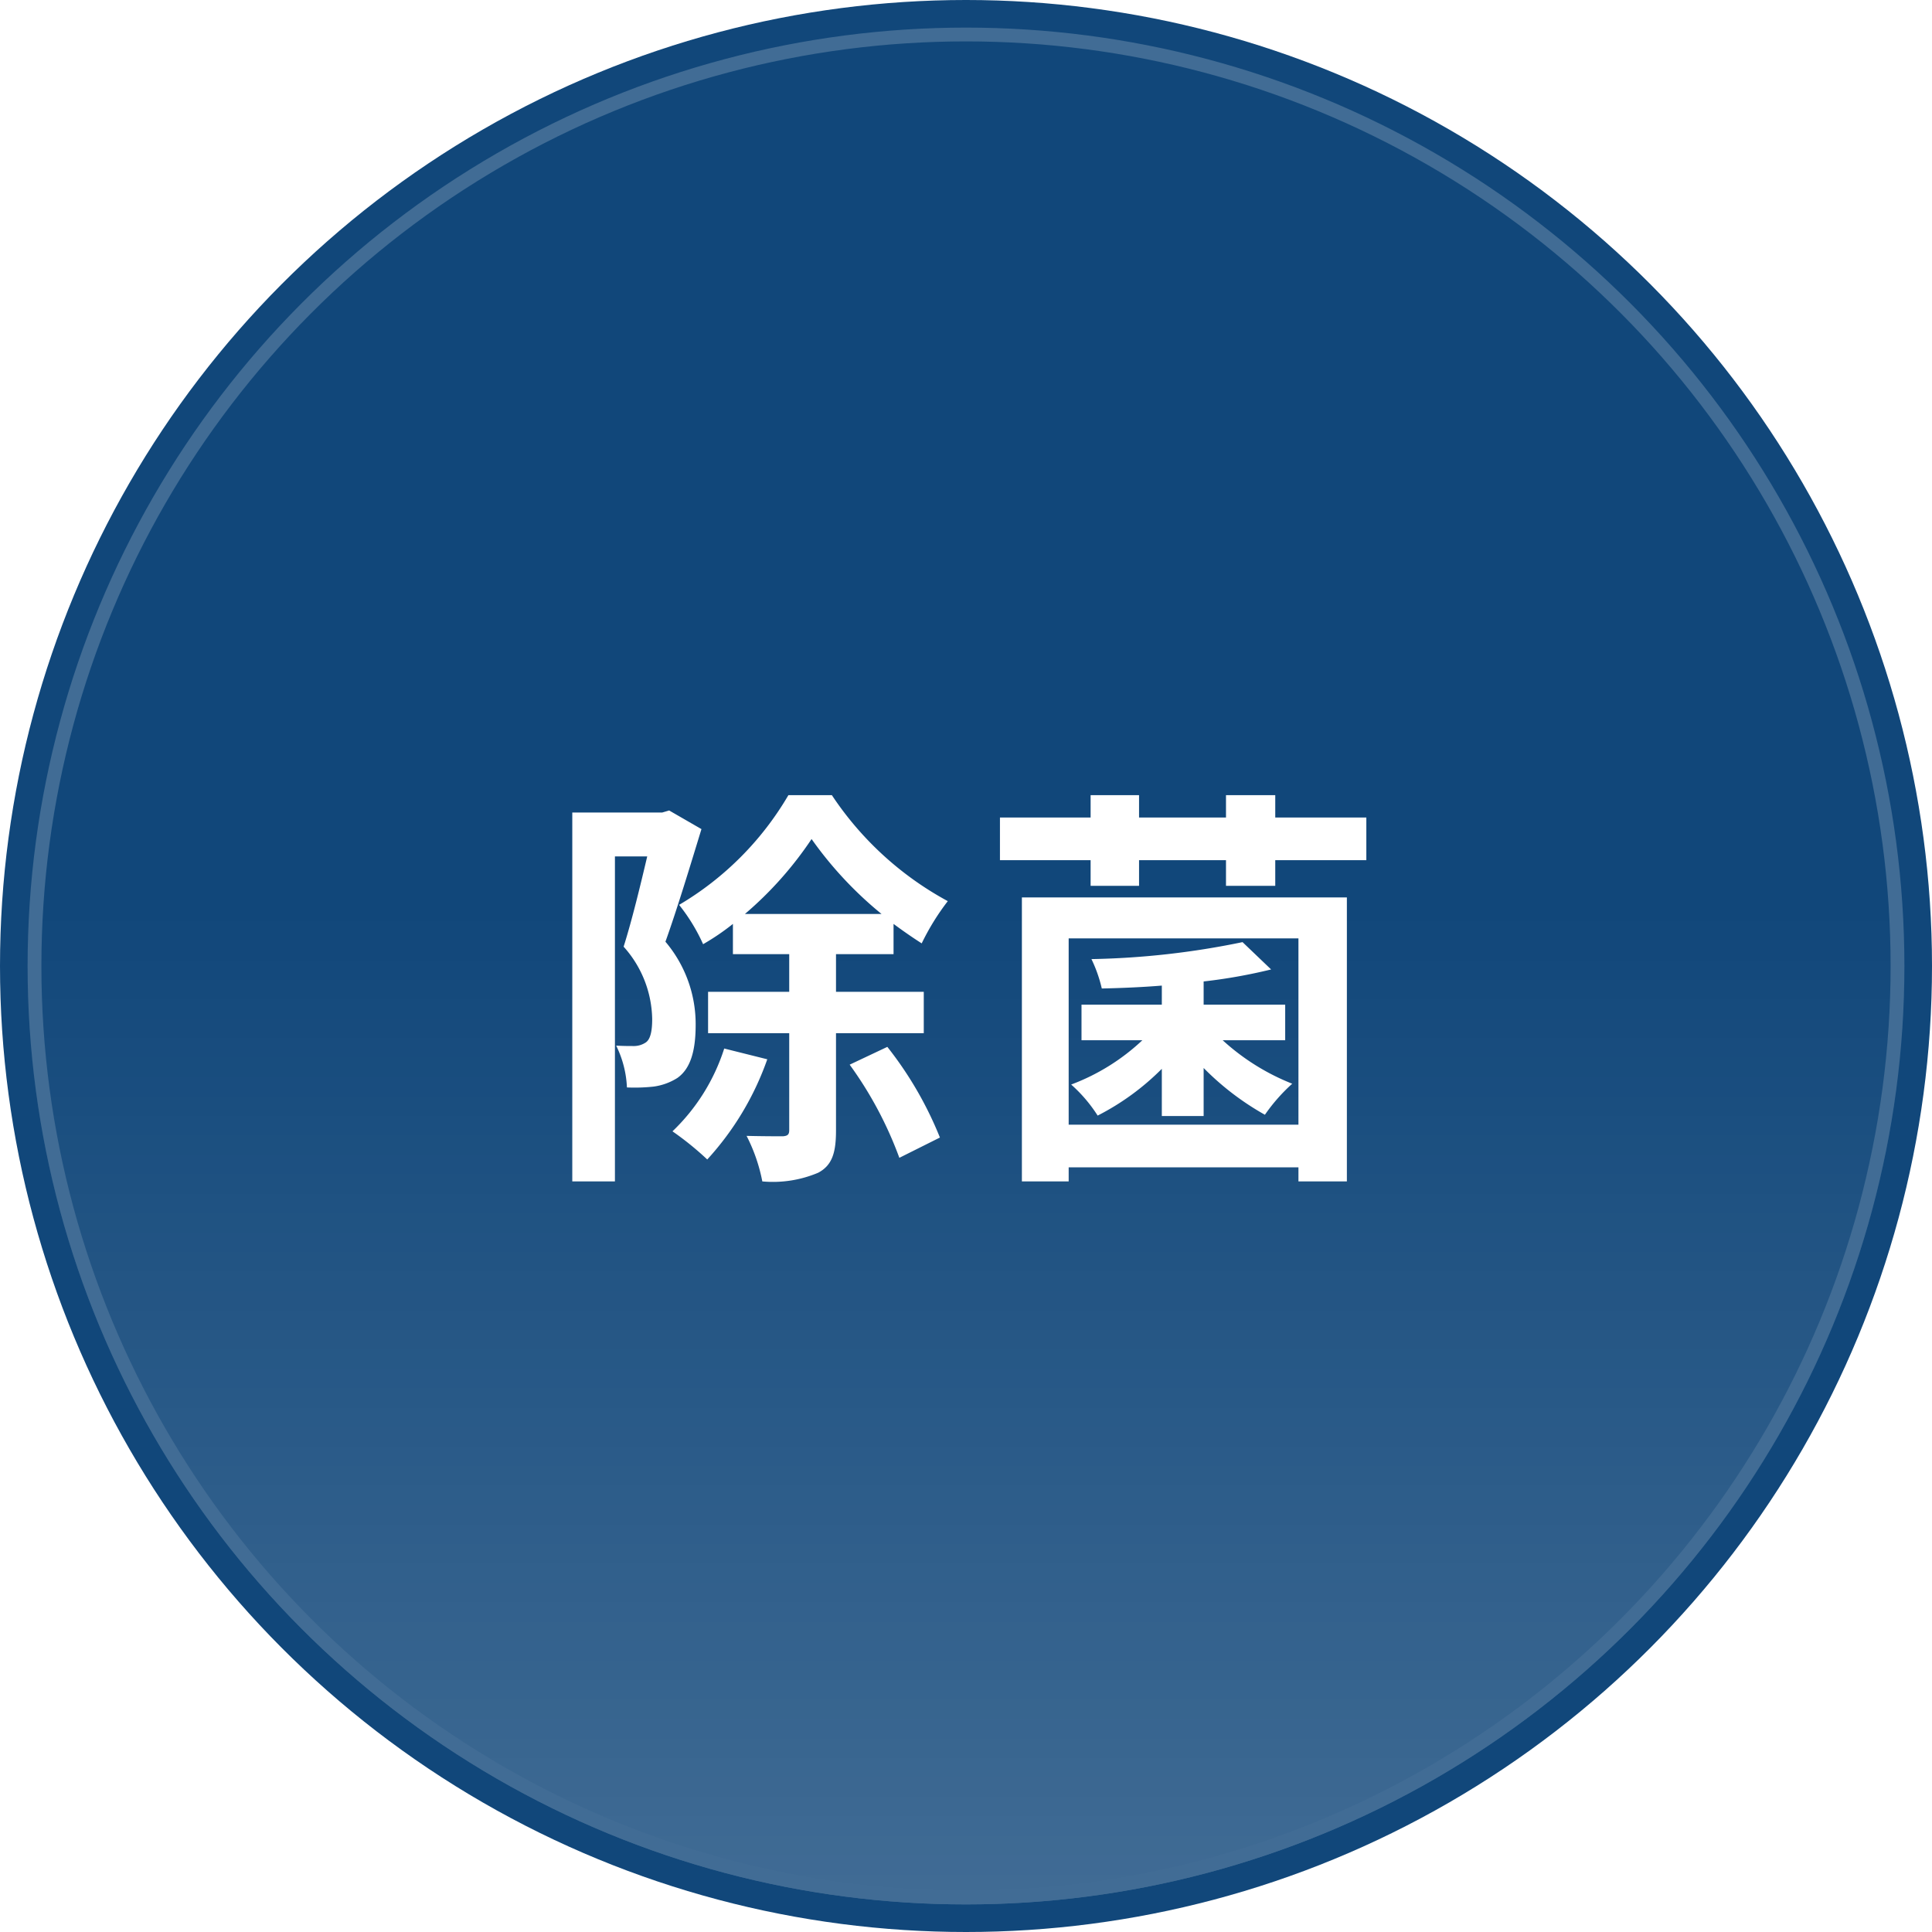
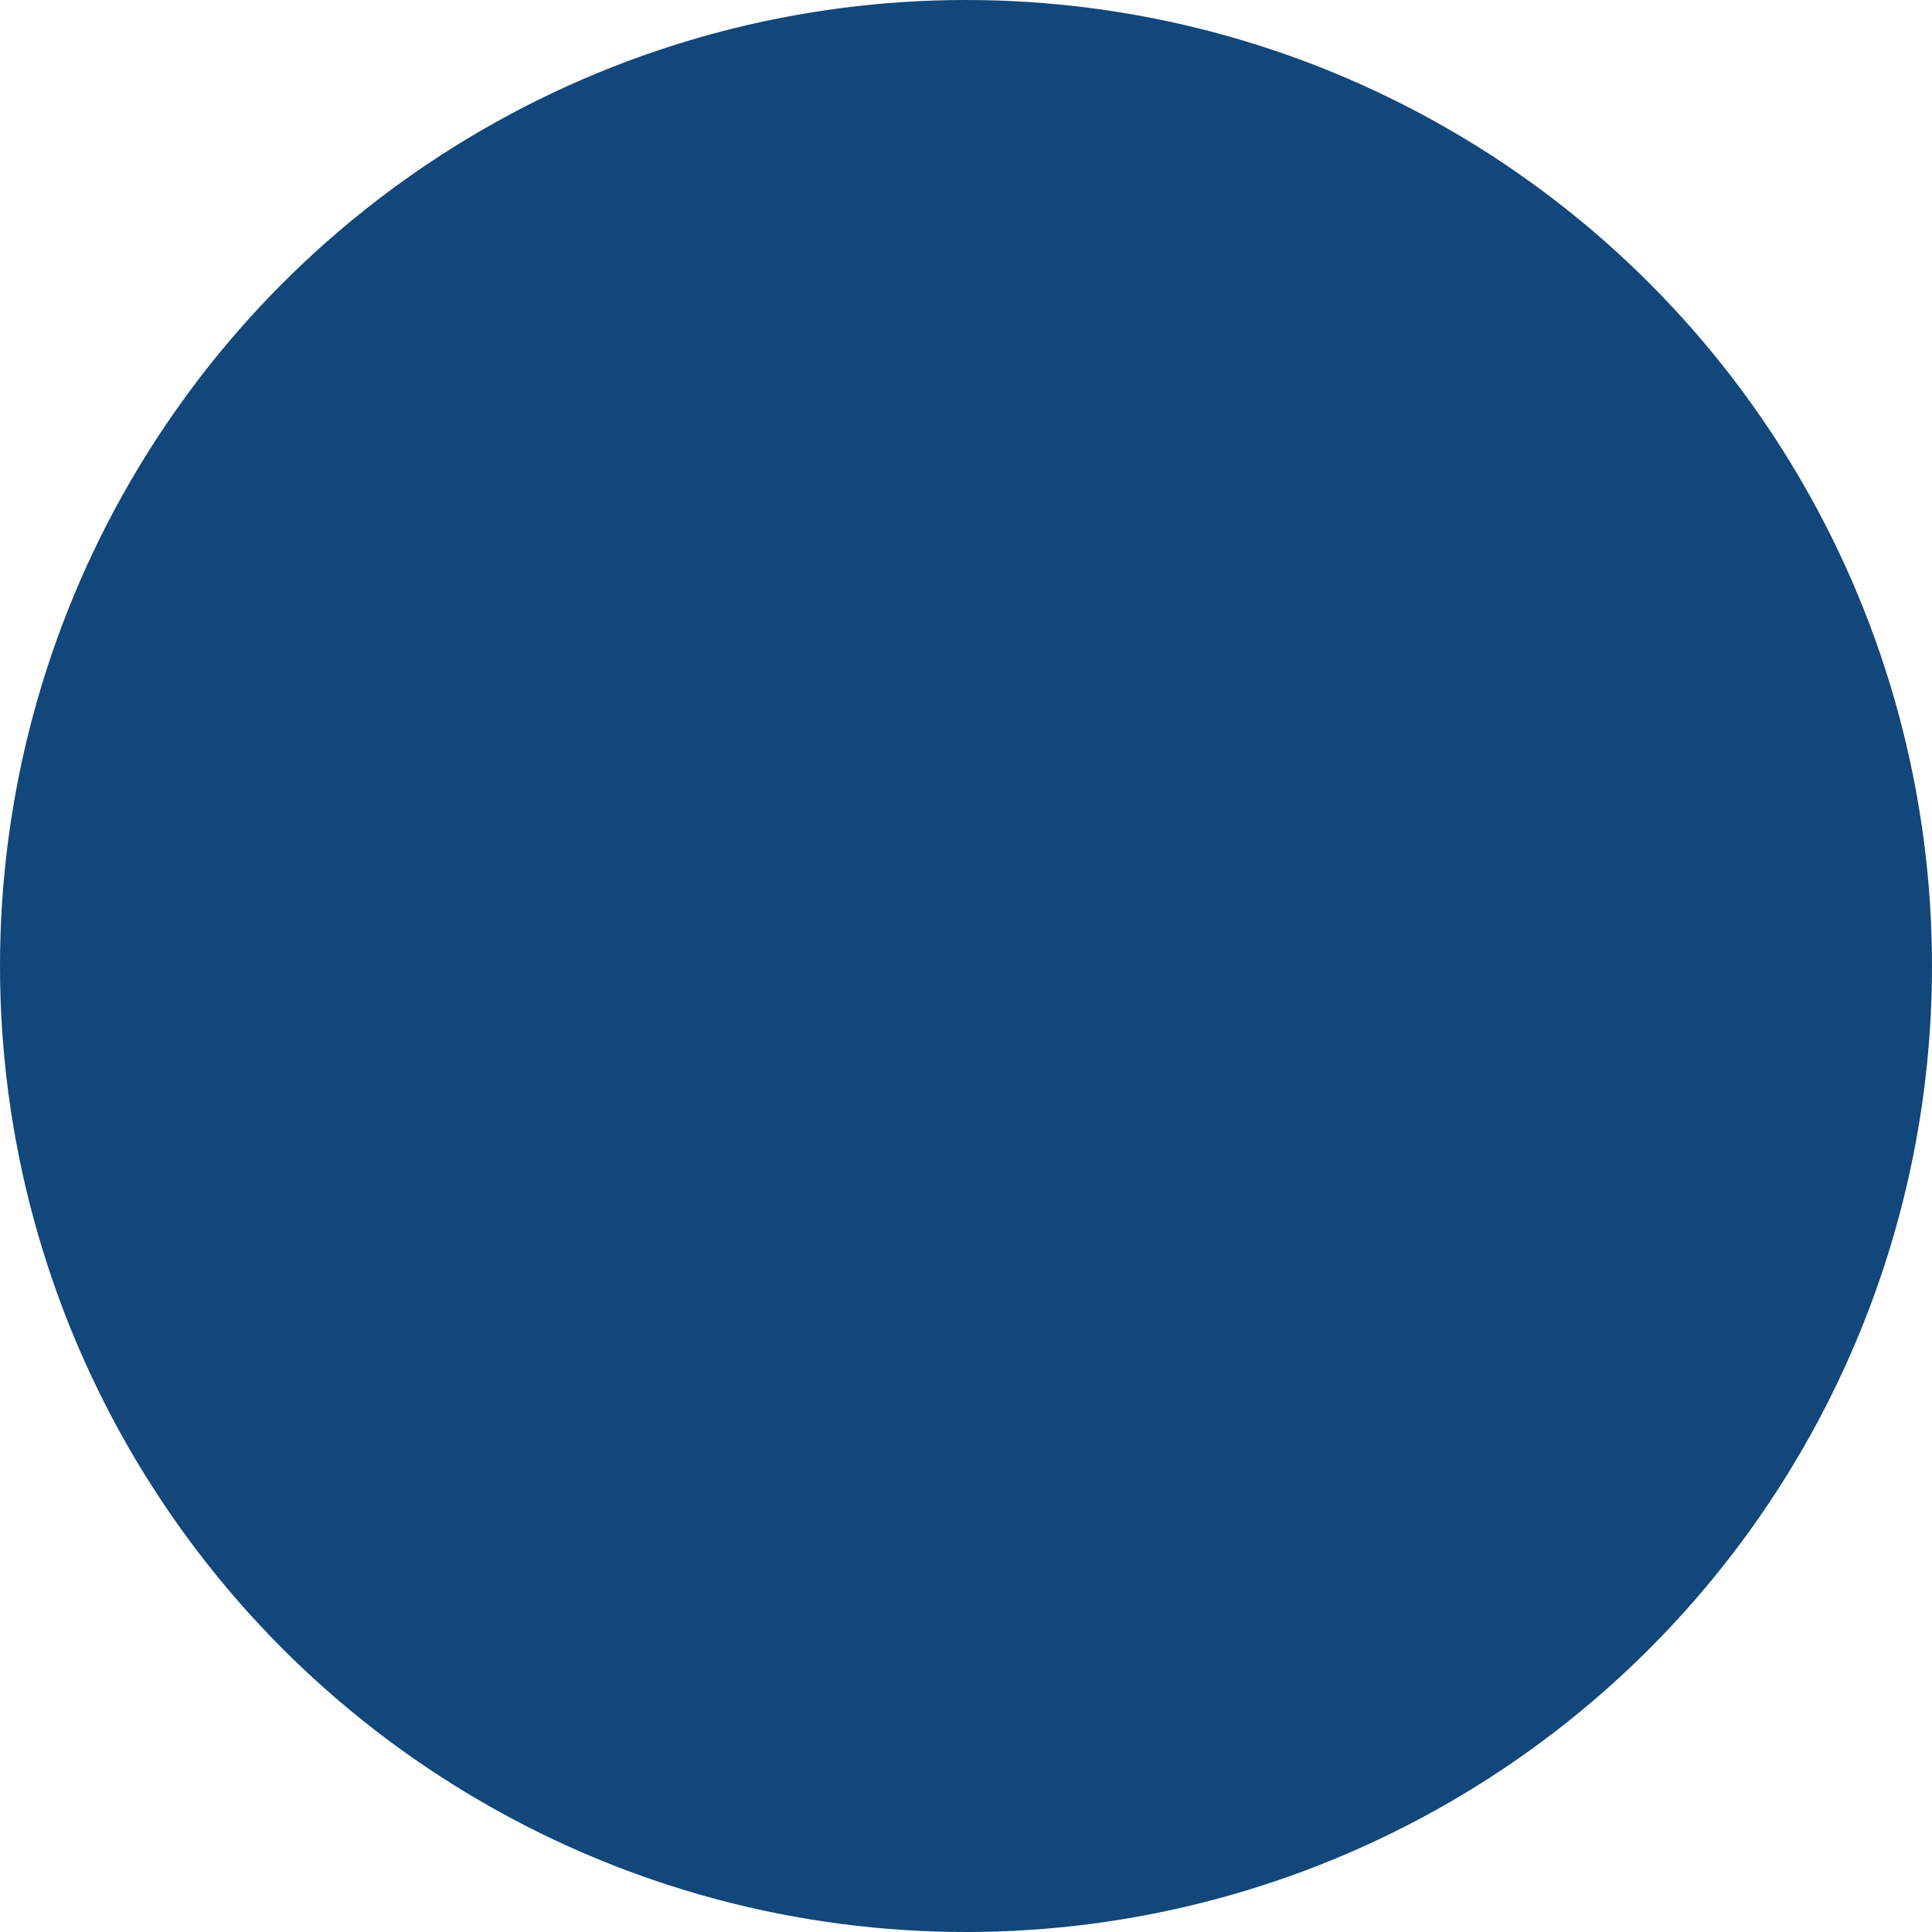
<svg xmlns="http://www.w3.org/2000/svg" width="140" height="140" viewBox="0 0 140 140">
  <defs>
    <linearGradient id="linear-gradient" x1="0.5" y1="0.471" x2="0.5" y2="1" gradientUnits="objectBoundingBox">
      <stop offset="0" stop-color="#fff" stop-opacity="0" />
      <stop offset="1" stop-color="#fff" />
    </linearGradient>
    <filter id="パス_2923" x="33.97" y="50.12" width="72.54" height="42.99" filterUnits="userSpaceOnUse">
      <feOffset input="SourceAlpha" />
      <feGaussianBlur stdDeviation="2.5" result="blur" />
      <feFlood flood-color="#11477a" />
      <feComposite operator="in" in2="blur" />
      <feComposite in="SourceGraphic" />
    </filter>
  </defs>
  <g id="グループ_1741" data-name="グループ 1741" transform="translate(-650 -1822)">
    <circle id="楕円形_12" data-name="楕円形 12" cx="70" cy="70" r="70" transform="translate(650 1822)" fill="#11477a" />
    <g id="楕円形_230" data-name="楕円形 230" transform="translate(652 1824)" stroke="#fff" stroke-width="1" opacity="0.2" fill="url(#linear-gradient)">
-       <circle cx="68" cy="68" r="68" stroke="none" />
-       <circle cx="68" cy="68" r="67.5" fill="none" />
-     </g>
+       </g>
    <g transform="matrix(1, 0, 0, 1, 650, 1822)" filter="url(#パス_2923)">
-       <path id="パス_2923-2" data-name="パス 2923" d="M-21.51-24.27l-.51.15h-6.51V2.61h3.09V-20.94h2.34c-.48,2.04-1.11,4.65-1.71,6.54a8.03,8.03,0,0,1,2.07,5.25c0,.84-.12,1.44-.45,1.68a1.554,1.554,0,0,1-.84.27c-.39,0-.78,0-1.32-.03a7.564,7.564,0,0,1,.78,3.03,12.826,12.826,0,0,0,1.92-.06,4.284,4.284,0,0,0,1.74-.63c.93-.66,1.32-1.92,1.32-3.84a9.236,9.236,0,0,0-2.19-6.03c.84-2.34,1.83-5.61,2.61-8.16Zm3.99,17.25a14.319,14.319,0,0,1-3.75,6,21.933,21.933,0,0,1,2.52,2.04A21.083,21.083,0,0,0-14.4-6.24Zm1.5-9.75a26.316,26.316,0,0,0,4.83-5.43,27.364,27.364,0,0,0,5.07,5.43ZM-3.06-8.13v-3H-9.42v-2.73h4.17v-2.19c.69.51,1.38.99,2.04,1.41A17.449,17.449,0,0,1-1.32-17.7a23.507,23.507,0,0,1-8.4-7.68h-3.15a22.309,22.309,0,0,1-7.92,7.95,13.186,13.186,0,0,1,1.74,2.85,17.138,17.138,0,0,0,2.16-1.47v2.19h4.08v2.73h-5.88v3h5.88v7.02c0,.33-.12.42-.45.45-.39,0-1.5,0-2.64-.03a12.318,12.318,0,0,1,1.14,3.3,8.421,8.421,0,0,0,4.05-.63C-9.69,1.44-9.42.51-9.42-1.08V-8.13ZM-8.43-5.85A27.633,27.633,0,0,1-4.83.9L-1.89-.57A26.539,26.539,0,0,0-5.7-7.14ZM14.19-2.13h3.03V-5.61a19.857,19.857,0,0,0,4.44,3.39,12.828,12.828,0,0,1,1.98-2.25A16.376,16.376,0,0,1,18.6-7.62h4.53V-10.2H17.22v-1.68a38.964,38.964,0,0,0,4.89-.87l-2.07-1.98A58.872,58.872,0,0,1,9.09-13.5a10.04,10.04,0,0,1,.75,2.13c1.38-.03,2.88-.09,4.35-.21v1.38H8.37v2.58h4.41A15.391,15.391,0,0,1,7.62-4.41,10.6,10.6,0,0,1,9.54-2.16a18.242,18.242,0,0,0,4.65-3.39ZM24.09-15V-1.5H7.44V-15ZM4.05,2.61H7.44V1.59H24.09V2.61H27.6V-17.97H4.05ZM22.41-23.76v-1.62H18.84v1.62h-6.3v-1.62H9.03v1.62H2.46v3.09H9.03v1.86h3.51v-1.86h6.3v1.86h3.57v-1.86h6.6v-3.09Z" transform="translate(70 83)" fill="#fff" />
-     </g>
+       </g>
  </g>
</svg>